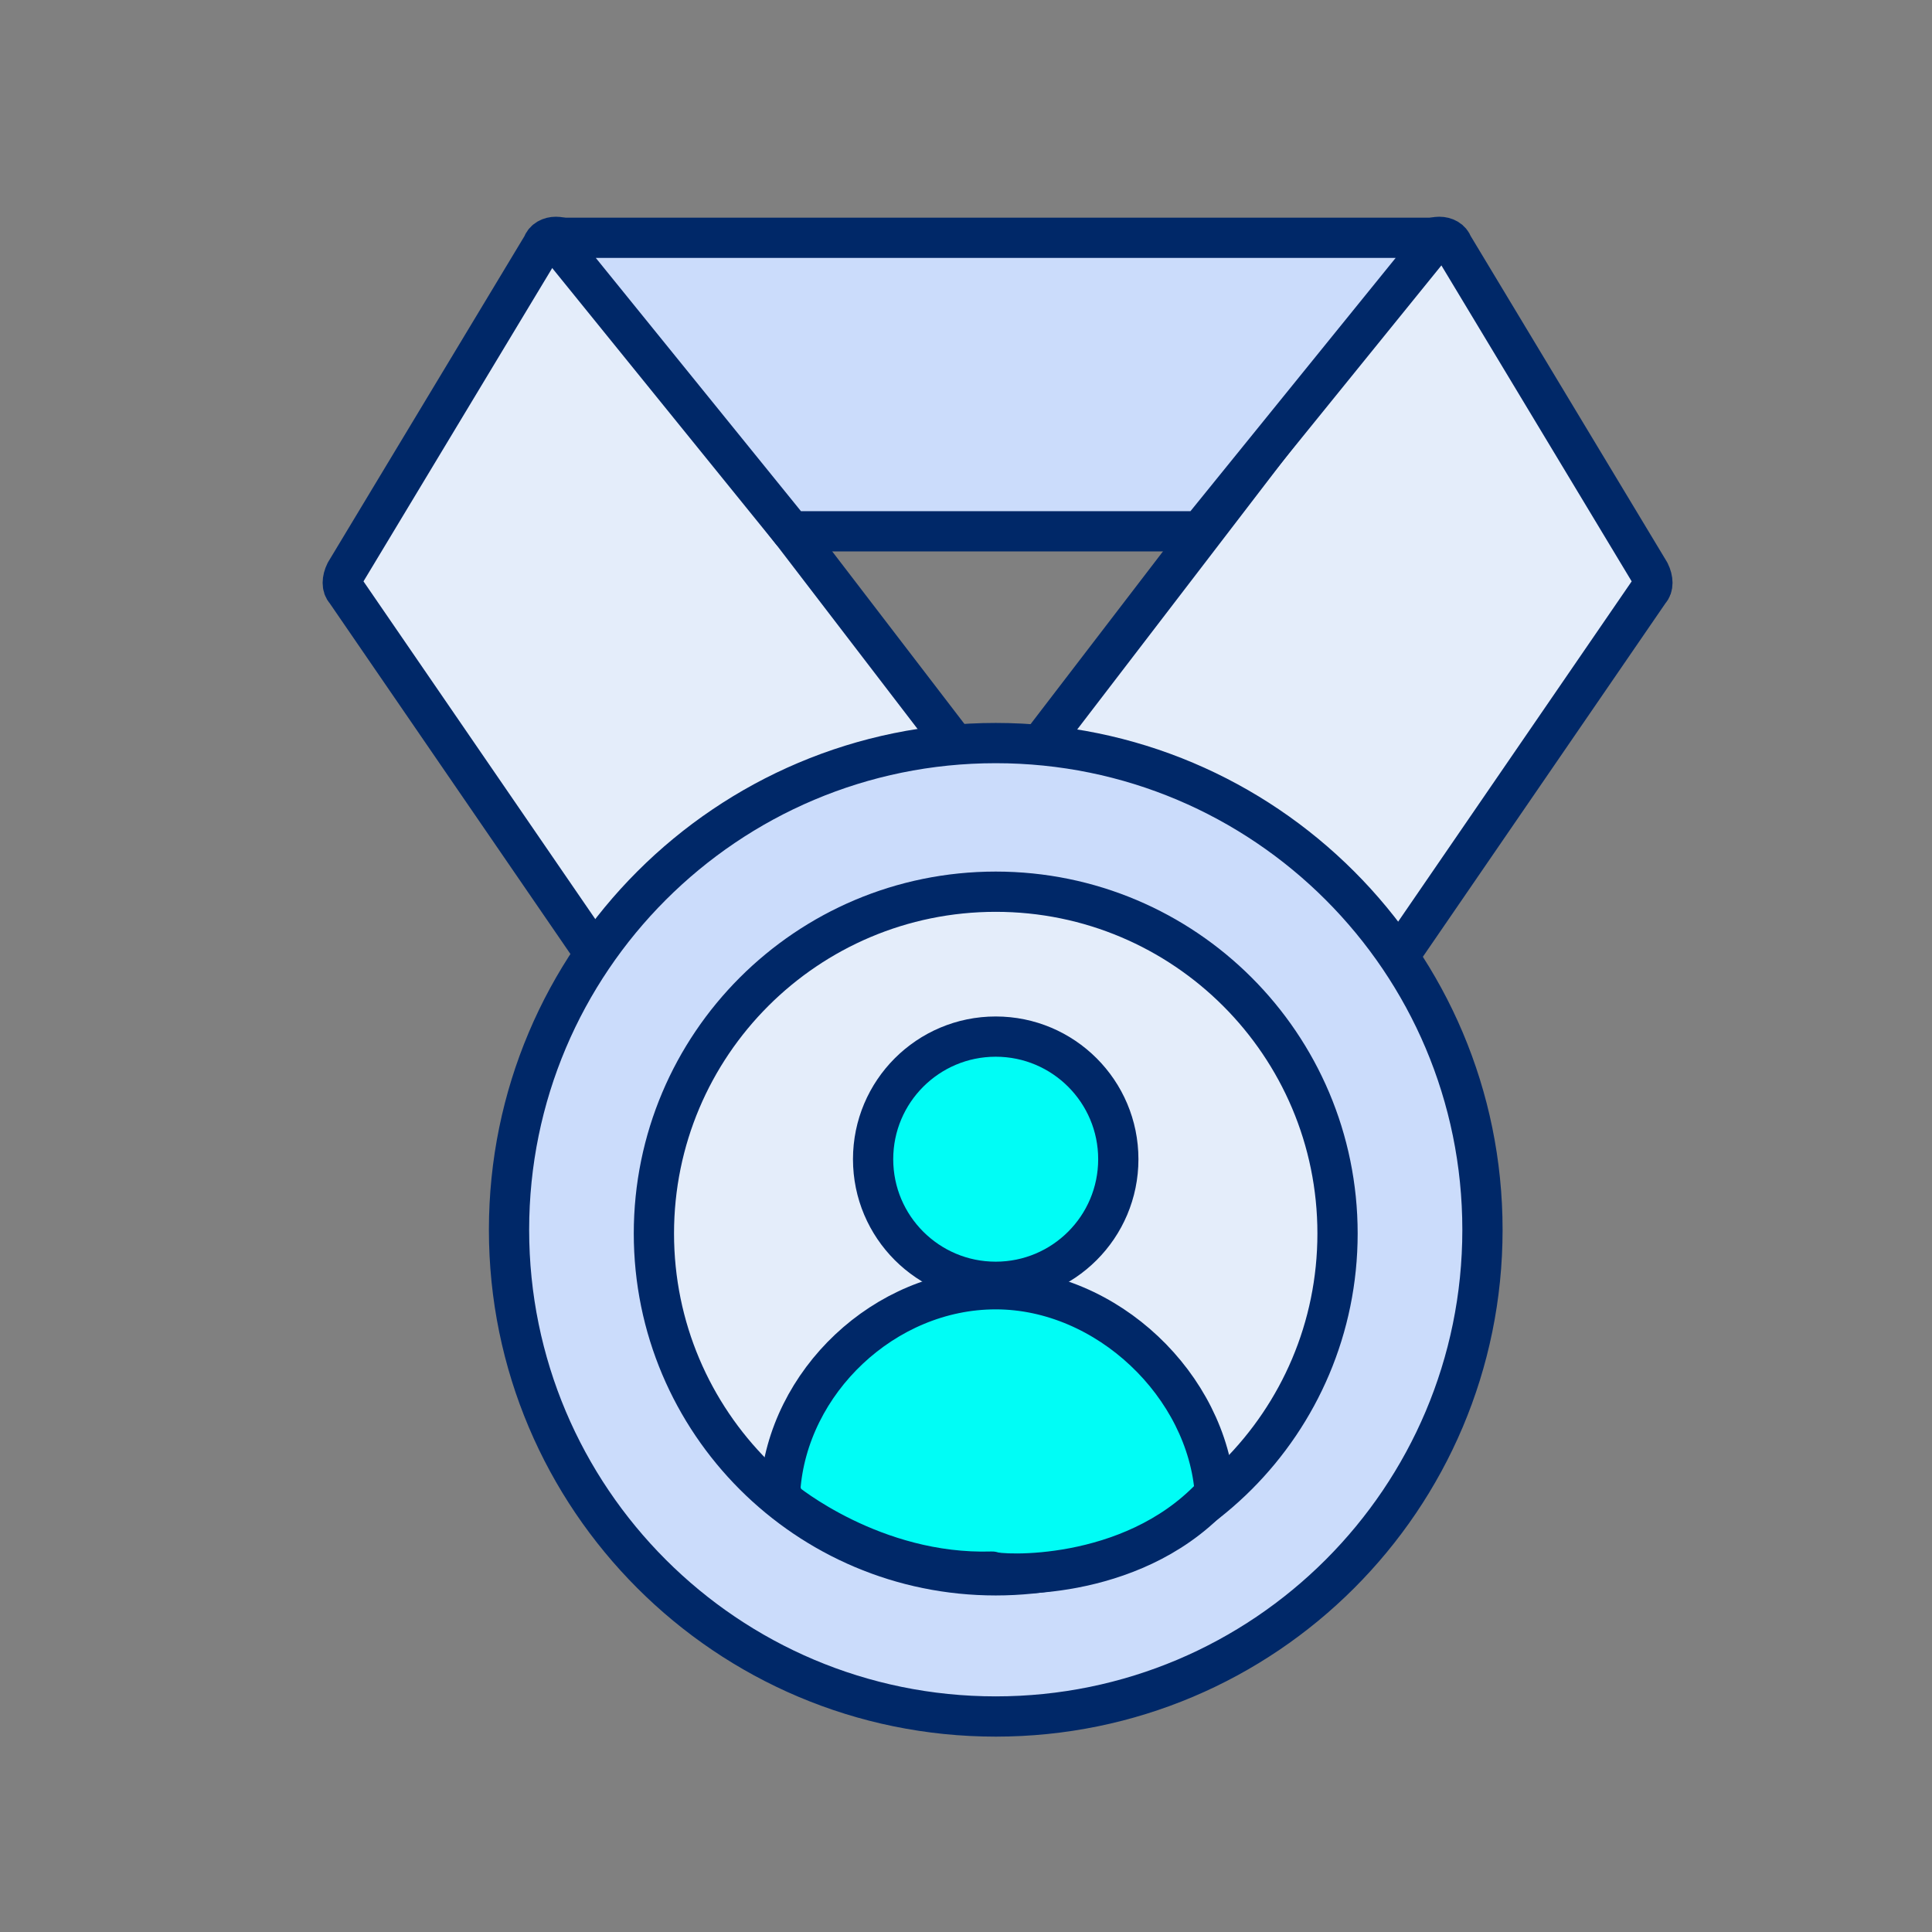
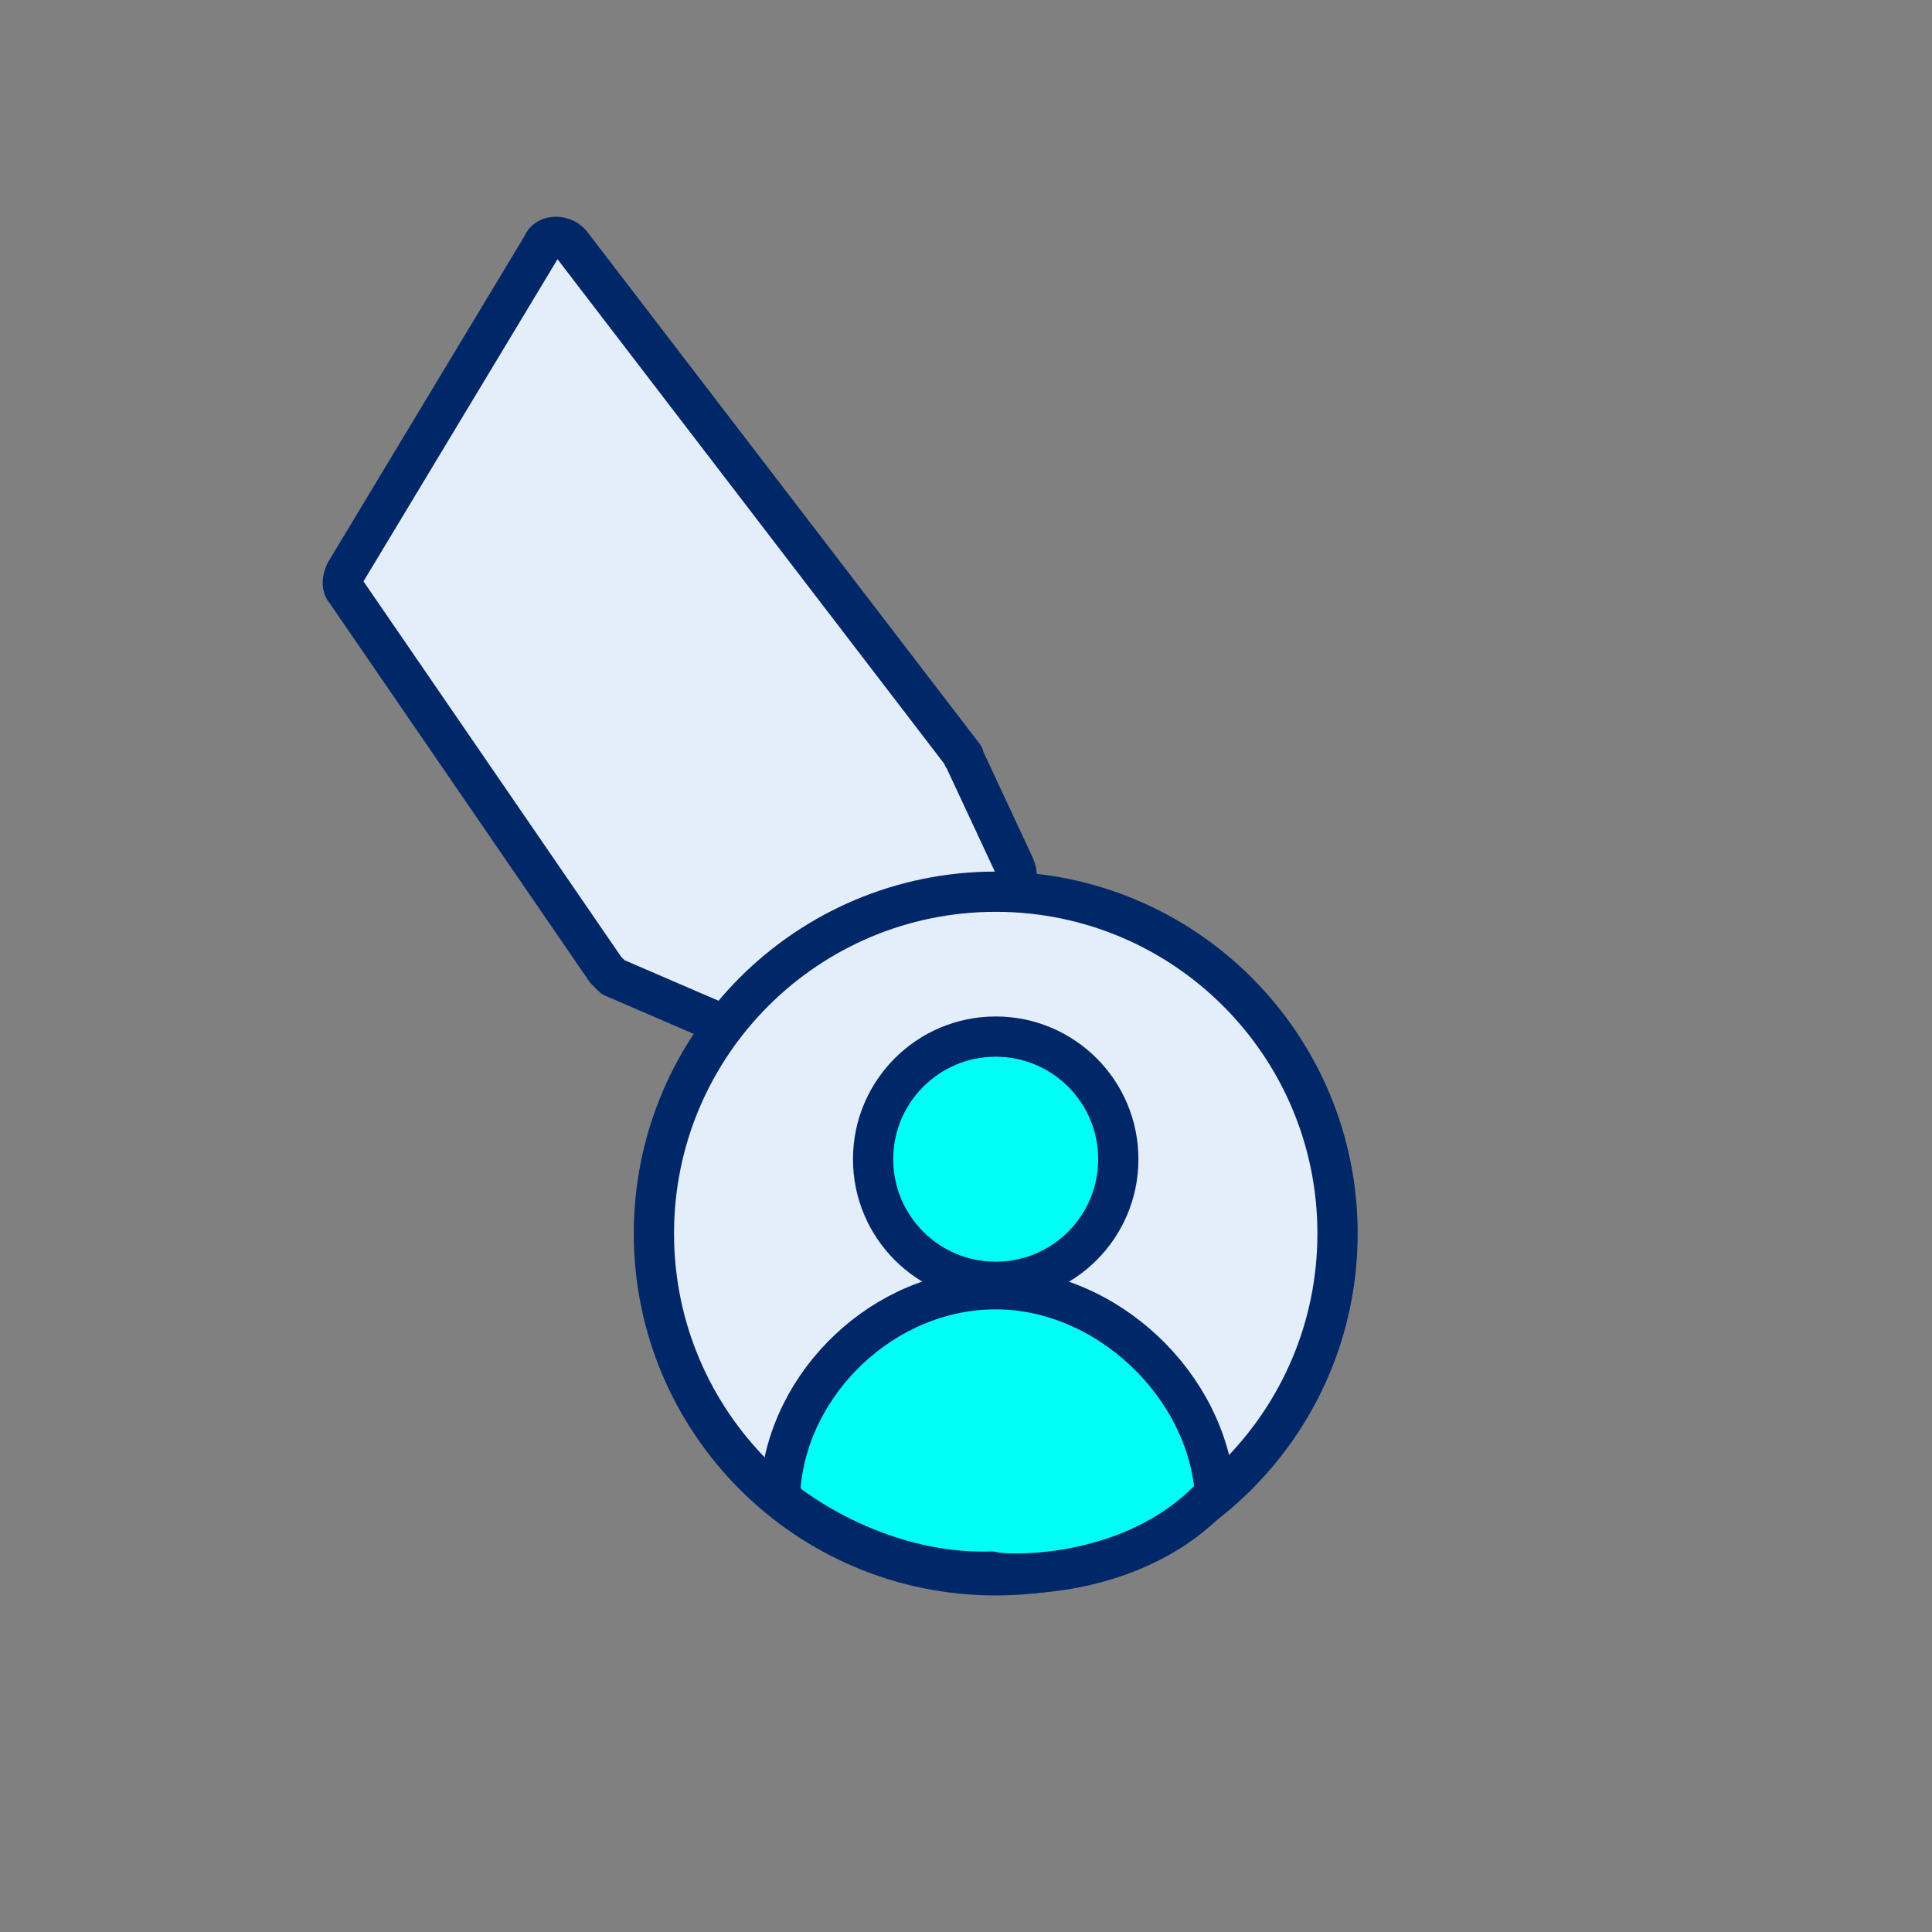
<svg xmlns="http://www.w3.org/2000/svg" width="72" height="72" viewBox="0 0 72 72" fill="none">
  <rect x="0" y="0" width="72" height="72" fill="#808080" stroke="none" />
-   <path d="M38.492 28.108L53.031 9.139C53.308 8.723 54 8.723 54.139 9.139L61.477 21.323C61.615 21.6 61.615 21.877 61.477 22.016L51.785 36.139C51.646 36.277 51.646 36.277 51.508 36.416L44.446 39.462C44.169 39.6 43.892 39.462 43.754 39.323L36.692 33.093C36.415 32.954 36.415 32.539 36.554 32.262L38.492 28.108C38.354 28.246 38.354 28.246 38.492 28.108Z" fill="#E4EDFA" />
-   <path d="M38.492 28.108L53.031 9.139C53.308 8.723 54 8.723 54.139 9.139L61.477 21.323C61.615 21.6 61.615 21.877 61.477 22.016L51.785 36.139C51.646 36.277 51.646 36.277 51.508 36.416L44.446 39.462C44.169 39.6 43.892 39.462 43.754 39.323L36.692 33.093C36.415 32.954 36.415 32.539 36.554 32.262L38.492 28.108ZM38.492 28.108C38.354 28.246 38.354 28.246 38.492 28.108Z" stroke="#002868" stroke-width="1.5" stroke-miterlimit="10" stroke-linecap="round" stroke-linejoin="round" />
  <path d="M35.862 28.108L21.323 9.139C21.047 8.723 20.354 8.723 20.216 9.139L12.877 21.323C12.739 21.6 12.739 21.877 12.877 22.016L22.57 36.139C22.708 36.277 22.708 36.277 22.846 36.416L29.908 39.462C30.185 39.6 30.462 39.462 30.6 39.323L37.662 33.093C37.939 32.954 37.939 32.539 37.8 32.262L35.862 28.108C36 28.246 35.862 28.246 35.862 28.108Z" fill="#E4EDFA" />
  <path d="M35.862 28.108L21.323 9.139C21.047 8.723 20.354 8.723 20.216 9.139L12.877 21.323C12.739 21.6 12.739 21.877 12.877 22.016L22.57 36.139C22.708 36.277 22.708 36.277 22.846 36.416L29.908 39.462C30.185 39.6 30.462 39.462 30.6 39.323L37.662 33.093C37.939 32.954 37.939 32.539 37.8 32.262L35.862 28.108ZM35.862 28.108C35.862 28.246 36 28.246 35.862 28.108Z" stroke="#002868" stroke-width="1.5" stroke-miterlimit="10" stroke-linecap="round" stroke-linejoin="round" />
-   <path d="M37.108 63.969C47.126 63.969 55.247 55.848 55.247 45.831C55.247 35.813 47.126 27.692 37.108 27.692C27.091 27.692 18.97 35.813 18.97 45.831C18.97 55.848 27.091 63.969 37.108 63.969Z" fill="#CBDCFB" stroke="#002868" stroke-width="1.5" stroke-miterlimit="10" stroke-linecap="round" stroke-linejoin="round" />
  <path d="M37.108 58.708C44.143 58.708 49.846 53.005 49.846 45.969C49.846 38.934 44.143 33.231 37.108 33.231C30.072 33.231 24.369 38.934 24.369 45.969C24.369 53.005 30.072 58.708 37.108 58.708Z" fill="#E4EDFA" stroke="#002868" stroke-width="1.5" stroke-miterlimit="10" stroke-linecap="round" stroke-linejoin="round" />
  <path d="M45.139 55.8L45.277 55.662C45 51.646 41.262 48.046 37.108 48.046C32.954 48.046 29.354 51.508 29.077 55.523L29.216 55.939C29.216 55.939 32.539 58.708 36.969 58.569C37.246 58.708 42.093 58.985 45.139 55.8Z" fill="#00FDF6" stroke="#002868" stroke-width="1.5" stroke-miterlimit="10" stroke-linecap="round" stroke-linejoin="round" />
  <path d="M37.107 47.769C39.631 47.769 41.676 45.724 41.676 43.2C41.676 40.677 39.631 38.631 37.107 38.631C34.584 38.631 32.538 40.677 32.538 43.2C32.538 45.724 34.584 47.769 37.107 47.769Z" fill="#00FDF6" stroke="#002868" stroke-width="1.5" />
-   <path d="M20.631 8.862H53.585L44.723 19.8H29.492L20.631 8.862Z" fill="#CBDCFB" stroke="#002868" stroke-width="1.5" stroke-miterlimit="10" stroke-linecap="round" stroke-linejoin="round" />
</svg>